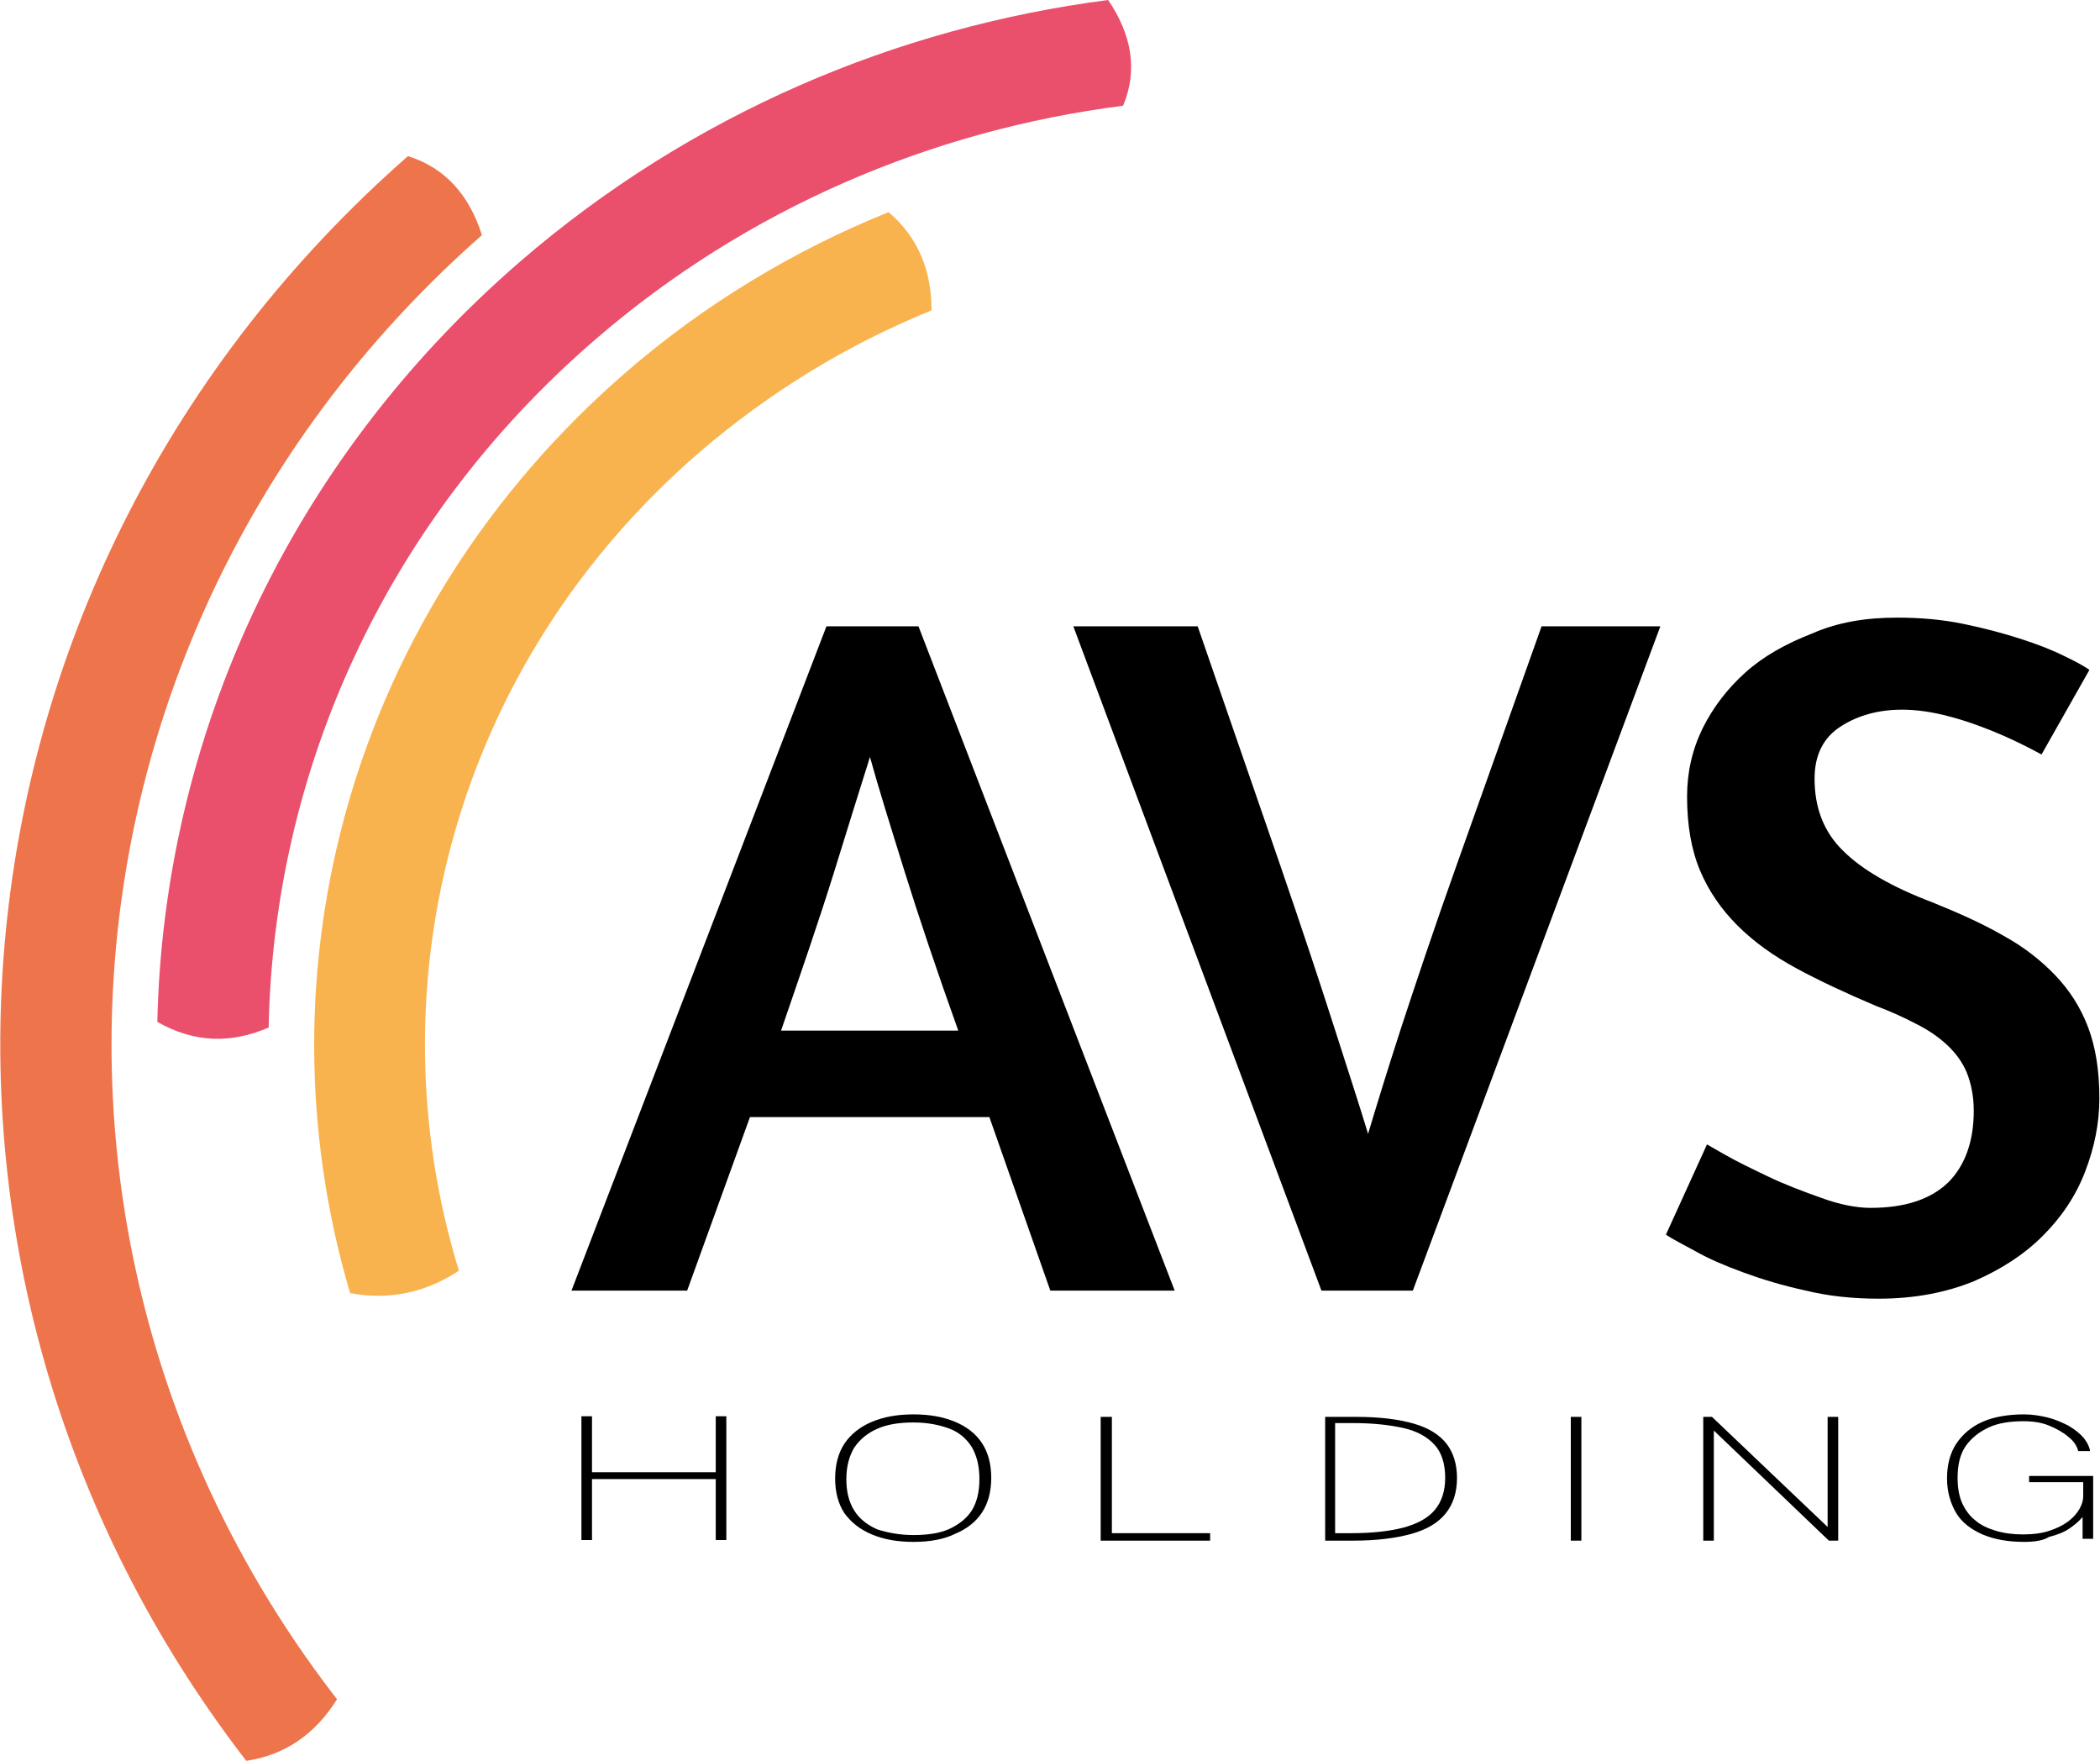
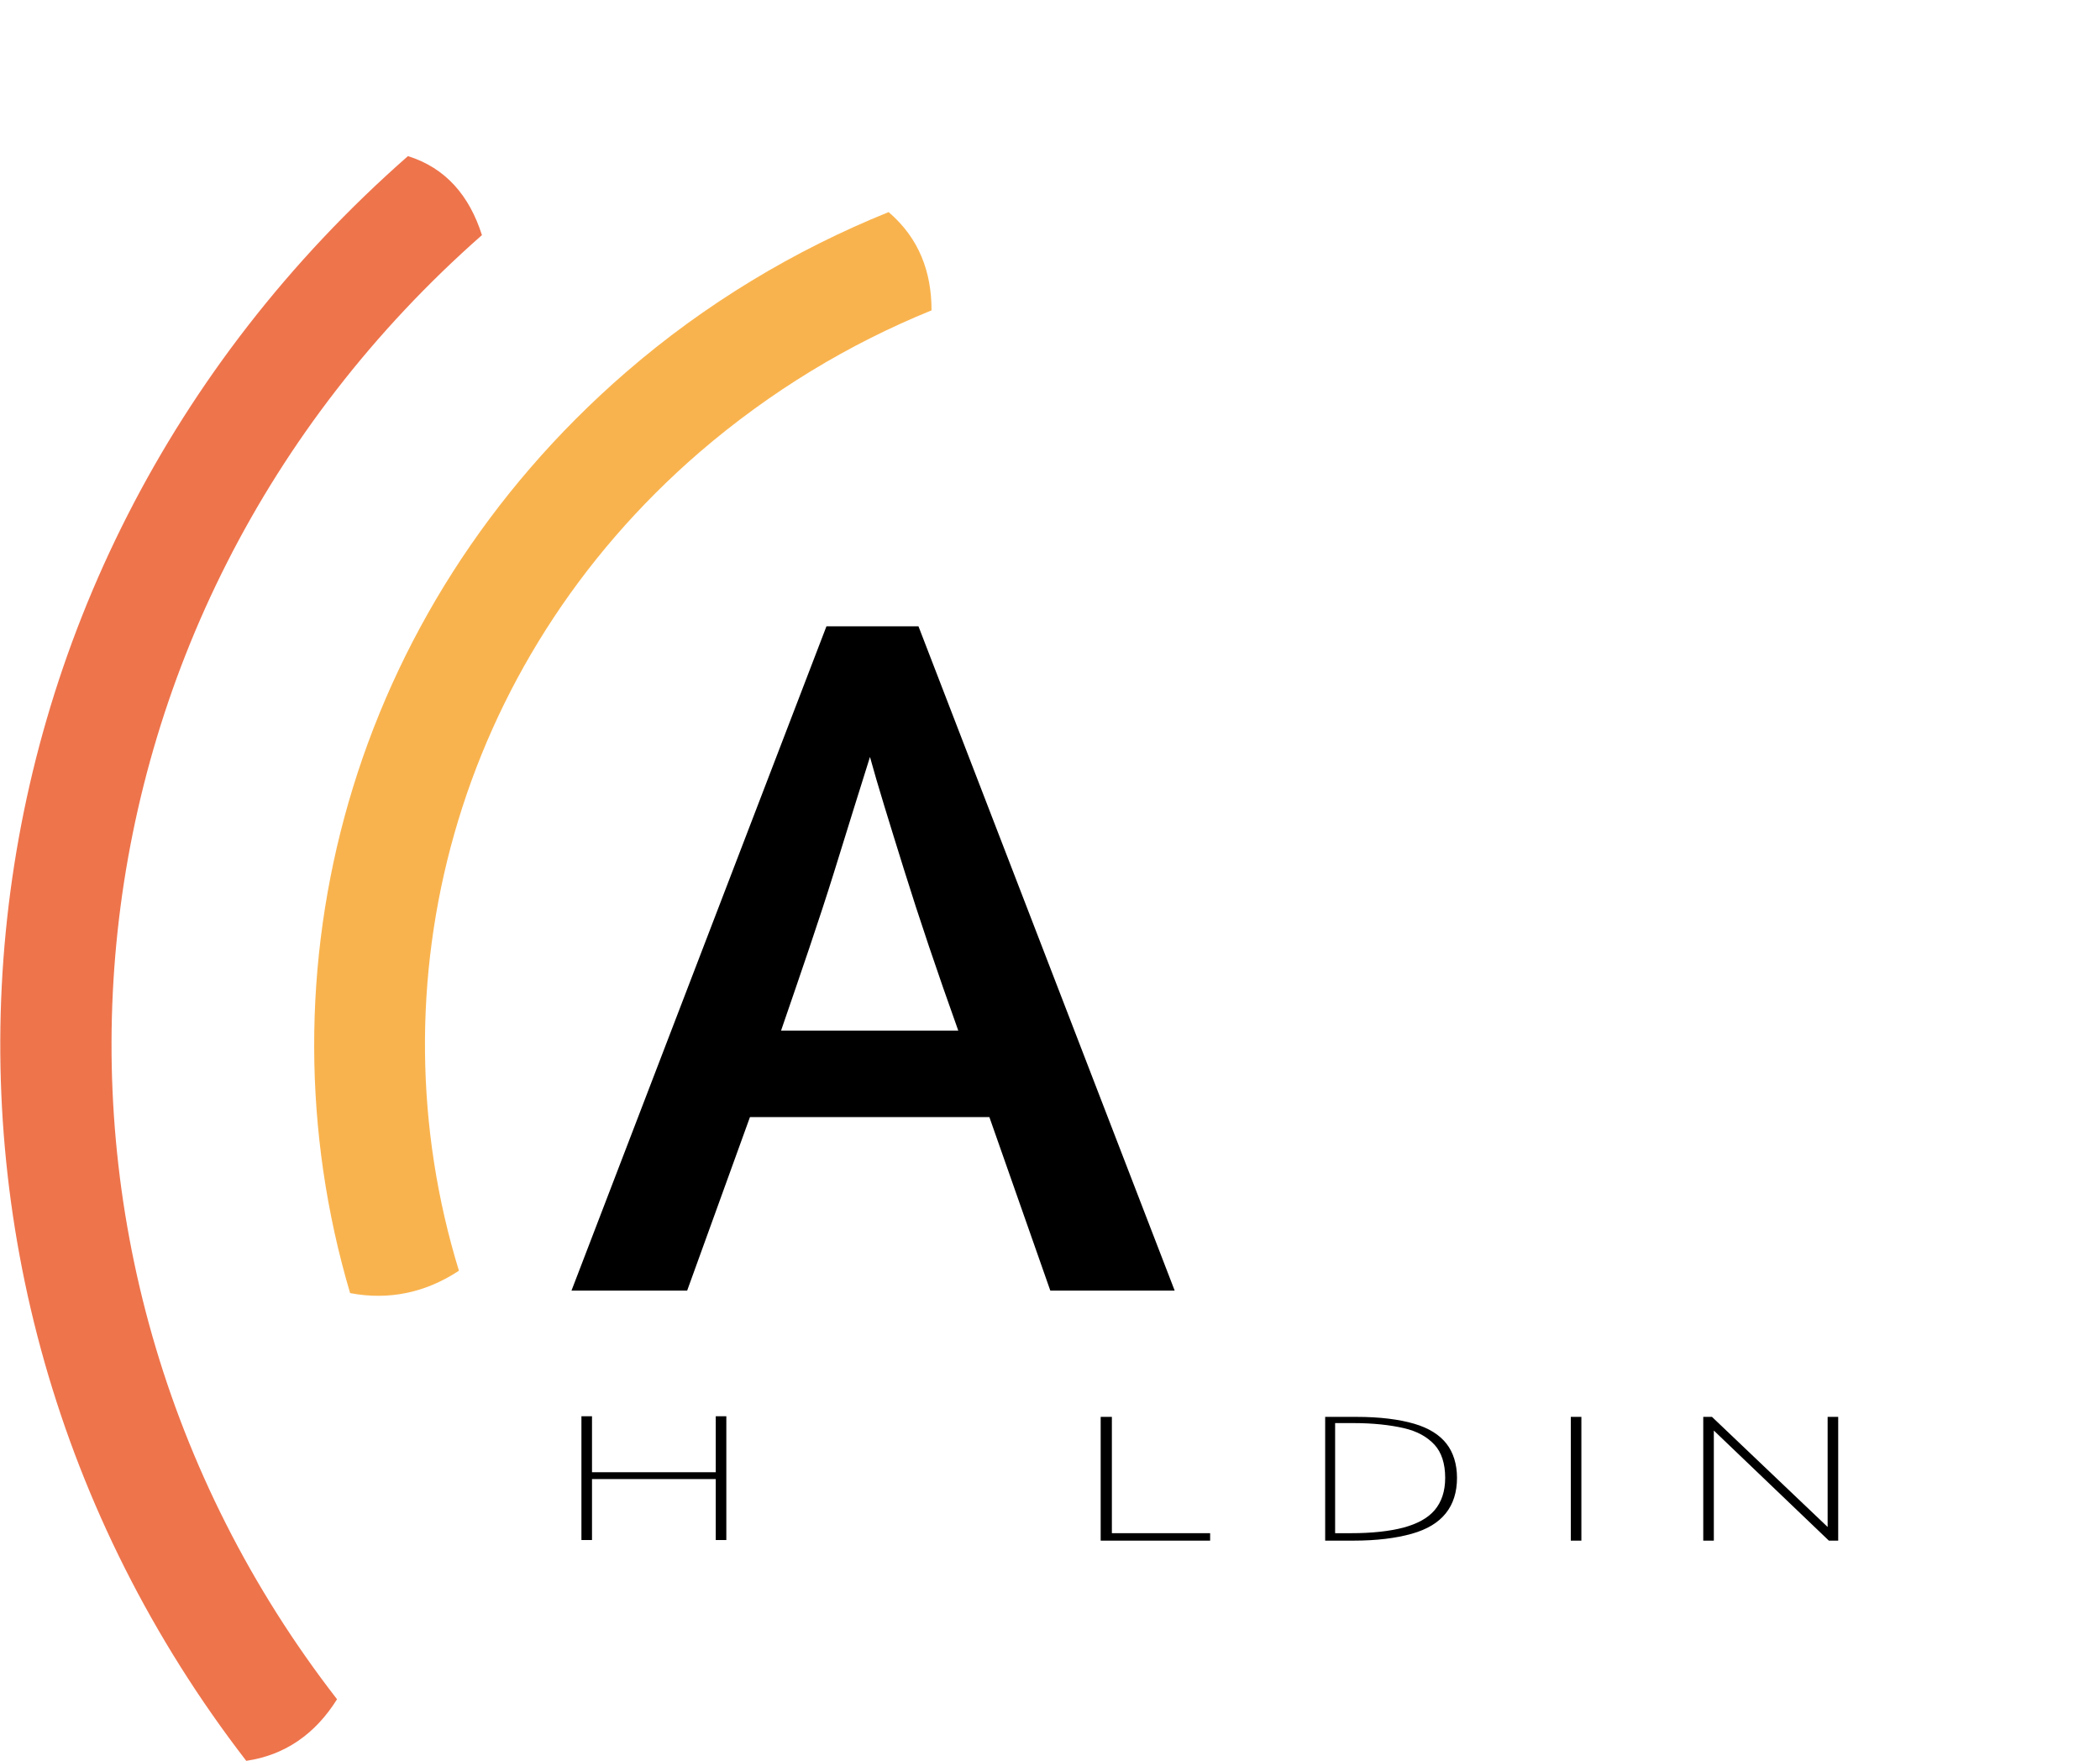
<svg xmlns="http://www.w3.org/2000/svg" version="1.1" id="Ebene_1" x="0px" y="0px" viewBox="0 0 337.7 283.1" style="enable-background:new 0 0 337.7 283.1;" xml:space="preserve">
  <style type="text/css">
	.st0{fill:#EE744C;}
	.st1{fill:#F9B34E;}
	.st2{fill:#EA4F6C;}
</style>
  <g>
    <g>
      <path class="st0" d="M54.2,273.2C-1.5,201.4,7.5,99.4,77.5,37.8c-2-6.3-5.8-10.8-11.9-12.7c-76.9,67.5-86.9,179.1-26,258    C45.8,282.2,50.7,278.8,54.2,273.2" />
      <path class="st1" d="M149.8,49.9c0-6.2-2-11.6-6.9-15.8c-15.1,6.1-29.5,14.7-42.3,25.8C56.2,98.4,41,156.2,56.3,207.9    c6.3,1.2,12.2-0.1,17.5-3.6c-14.1-45.9-0.8-97.5,38.7-131.6C123.9,62.9,136.5,55.3,149.8,49.9" />
-       <path class="st2" d="M178.2,0c-34,4.4-67,18.3-94.5,42C46,74.6,26.3,119.2,25.3,164.3c6,3.4,11.9,3.5,17.9,0.9    C44,124.4,61.6,84.1,95.6,54.7c24.6-21.3,54.4-33.8,85-37.7C183,11.3,182,5.6,178.2,0" />
    </g>
    <g>
      <path d="M132.9,100.7h14.8l41.2,106.8h-20l-9.8-27.9h-38.5l-10.1,27.9H91.9L132.9,100.7z M154.1,165.7c-3.4-9.5-6.3-18.1-8.7-25.8    c-2.4-7.7-4.3-13.8-5.5-18.2c-1.5,4.7-3.4,10.9-5.8,18.6c-2.4,7.7-5.3,16.1-8.5,25.4H154.1z" />
-       <path d="M227.2,207.5h-14.7l-39.9-106.8h20l13.2,38.2c3.4,9.9,6.3,18.6,8.7,26.1c2.4,7.5,4.3,13.3,5.5,17.3c1.2-4,2.9-9.6,5.3-17    c2.4-7.3,5.3-16,8.9-26.1l13.7-38.5h19.1L227.2,207.5z" />
-       <path d="M305.1,99.3c3.7,0,7.2,0.3,10.6,1c3.4,0.7,6.4,1.5,9.2,2.4c2.8,0.9,5.1,1.8,7.1,2.8c1.9,0.9,3.3,1.7,4,2.2l-7.7,13.6    l-2.1-1.1c-1.4-0.7-3.2-1.6-5.4-2.5c-2.2-0.9-4.6-1.8-7.3-2.5c-2.6-0.7-5.2-1.1-7.6-1.1c-3.8,0-7.1,0.9-9.9,2.7    c-2.8,1.8-4.2,4.6-4.2,8.4c0,4.7,1.5,8.6,4.6,11.6c3,3,7.8,5.8,14.4,8.3c4.2,1.7,8,3.4,11.3,5.3c3.3,1.8,6.1,4,8.4,6.4    c2.3,2.4,4.1,5.2,5.3,8.4c1.2,3.2,1.8,6.9,1.8,11.4c0,4-0.8,7.9-2.3,11.8c-1.5,3.9-3.8,7.3-6.8,10.3c-3,3-6.7,5.4-11.1,7.3    c-4.4,1.8-9.5,2.8-15.3,2.8c-4.1,0-8-0.4-11.7-1.3c-3.7-0.8-7-1.8-10-2.9c-3-1.1-5.6-2.2-7.7-3.4c-2.2-1.2-3.8-2-4.8-2.7l6.6-14.5    l2.8,1.6c1.9,1.1,4.2,2.2,6.9,3.5c2.7,1.3,5.6,2.4,8.7,3.5c3,1.1,5.7,1.6,7.9,1.6c5.6,0,9.7-1.4,12.5-4.1    c2.7-2.7,4.1-6.6,4.1-11.5c0-2.3-0.4-4.3-1.1-6.1c-0.7-1.7-1.8-3.2-3.2-4.5c-1.4-1.3-3-2.4-5-3.4c-1.9-1-4.1-2-6.5-2.9    c-4.7-2-9-4-12.7-6c-3.7-2-6.9-4.3-9.5-6.9c-2.6-2.6-4.6-5.5-6-8.8c-1.4-3.3-2.1-7.3-2.1-11.9c0-3.9,0.8-7.5,2.5-11    c1.7-3.4,4-6.4,6.9-9c2.9-2.6,6.5-4.6,10.6-6.2C295.6,100,300.1,99.3,305.1,99.3z" />
    </g>
    <g>
      <path d="M115.1,237.8H95.2v9.8h-1.7v-19.9h1.7v9h19.9v-9h1.7v19.9h-1.7V237.8z" />
-       <path d="M146.9,247.9c-2.6,0-4.8-0.4-6.7-1.2c-1.9-0.8-3.3-1.9-4.4-3.4c-1-1.5-1.5-3.4-1.5-5.6c0-2.2,0.5-4.1,1.5-5.6    c1-1.5,2.5-2.7,4.4-3.5c1.9-0.8,4.1-1.2,6.7-1.2s4.8,0.4,6.7,1.2c1.9,0.8,3.3,1.9,4.3,3.4c1,1.5,1.5,3.4,1.5,5.6    c0,2.2-0.5,4.1-1.5,5.6c-1,1.5-2.4,2.6-4.3,3.4C151.8,247.5,149.5,247.9,146.9,247.9z M146.9,246.8c2.3,0,4.3-0.3,5.8-1    s2.8-1.7,3.6-3s1.2-3,1.2-5c0-2-0.4-3.7-1.2-5.1c-0.8-1.3-2-2.4-3.6-3s-3.5-1-5.8-1c-2.3,0-4.2,0.3-5.8,1c-1.6,0.7-2.8,1.7-3.7,3    c-0.8,1.3-1.3,3-1.3,5.1c0,2,0.4,3.7,1.3,5.1c0.8,1.3,2.1,2.3,3.7,3C142.7,246.4,144.6,246.8,146.9,246.8z" />
      <path d="M177,227.8h1.8v18.7h15.8v1.2H177L177,227.8z" />
      <path d="M212.9,227.8c0,0,0.2,0,0.5,0c0.3,0,0.7,0,1.2,0s1,0,1.6,0c0.6,0,1.2,0,1.9,0c3.8,0,6.9,0.4,9.3,1.1    c2.4,0.7,4.1,1.8,5.2,3.2c1.1,1.4,1.7,3.3,1.7,5.5c0,2.3-0.6,4.2-1.8,5.7c-1.2,1.5-3,2.6-5.5,3.3c-2.5,0.7-5.6,1.1-9.4,1.1h-4.5    V227.8z M214.7,228.9v17.6h2.6c3.3,0,6.1-0.3,8.4-0.9c2.2-0.6,3.9-1.5,5-2.8s1.7-3,1.7-5.2c0-2.3-0.6-4.1-1.7-5.3    c-1.2-1.3-2.8-2.2-5-2.7c-2.2-0.5-4.9-0.8-8-0.8H214.7z" />
      <path d="M252.6,227.8h1.7v19.9h-1.7V227.8z" />
      <path d="M293.9,227.8h1.7v19.9h-1.5L275.6,230v17.7h-1.7v-19.9h1.4l18.6,17.7V227.8z" />
-       <path d="M325.5,247.9c-2.6,0-4.8-0.4-6.7-1.2c-1.8-0.8-3.3-1.9-4.2-3.4s-1.5-3.4-1.5-5.6c0-2.2,0.5-4.1,1.5-5.6    c1-1.5,2.4-2.7,4.2-3.5s4.1-1.2,6.7-1.2c1.3,0,2.5,0.2,3.8,0.5c1.2,0.3,2.3,0.8,3.3,1.3c1,0.6,1.8,1.2,2.4,1.9    c0.6,0.7,1,1.5,1.1,2.2h-1.9c-0.2-0.8-0.7-1.6-1.6-2.3c-0.8-0.7-1.9-1.3-3.1-1.8c-1.2-0.5-2.6-0.7-4.1-0.7c-2.2,0-4.1,0.3-5.6,1    s-2.8,1.7-3.7,3c-0.9,1.3-1.3,3-1.3,5.1c0,1.5,0.2,2.8,0.7,4c0.5,1.1,1.2,2.1,2.1,2.8c0.9,0.8,2,1.3,3.3,1.7    c1.3,0.4,2.8,0.6,4.4,0.6c1.7,0,3.1-0.2,4.3-0.6c1.2-0.4,2.2-0.9,3-1.5s1.4-1.3,1.8-2c0.4-0.7,0.6-1.4,0.6-2v-2.3h-8.7v-1h10.3    v10.1h-1.7v-3.5c-0.6,0.7-1.3,1.3-2.2,1.9c-0.9,0.6-2,1-3.2,1.3C328.6,247.7,327.1,247.9,325.5,247.9z" />
    </g>
  </g>
</svg>